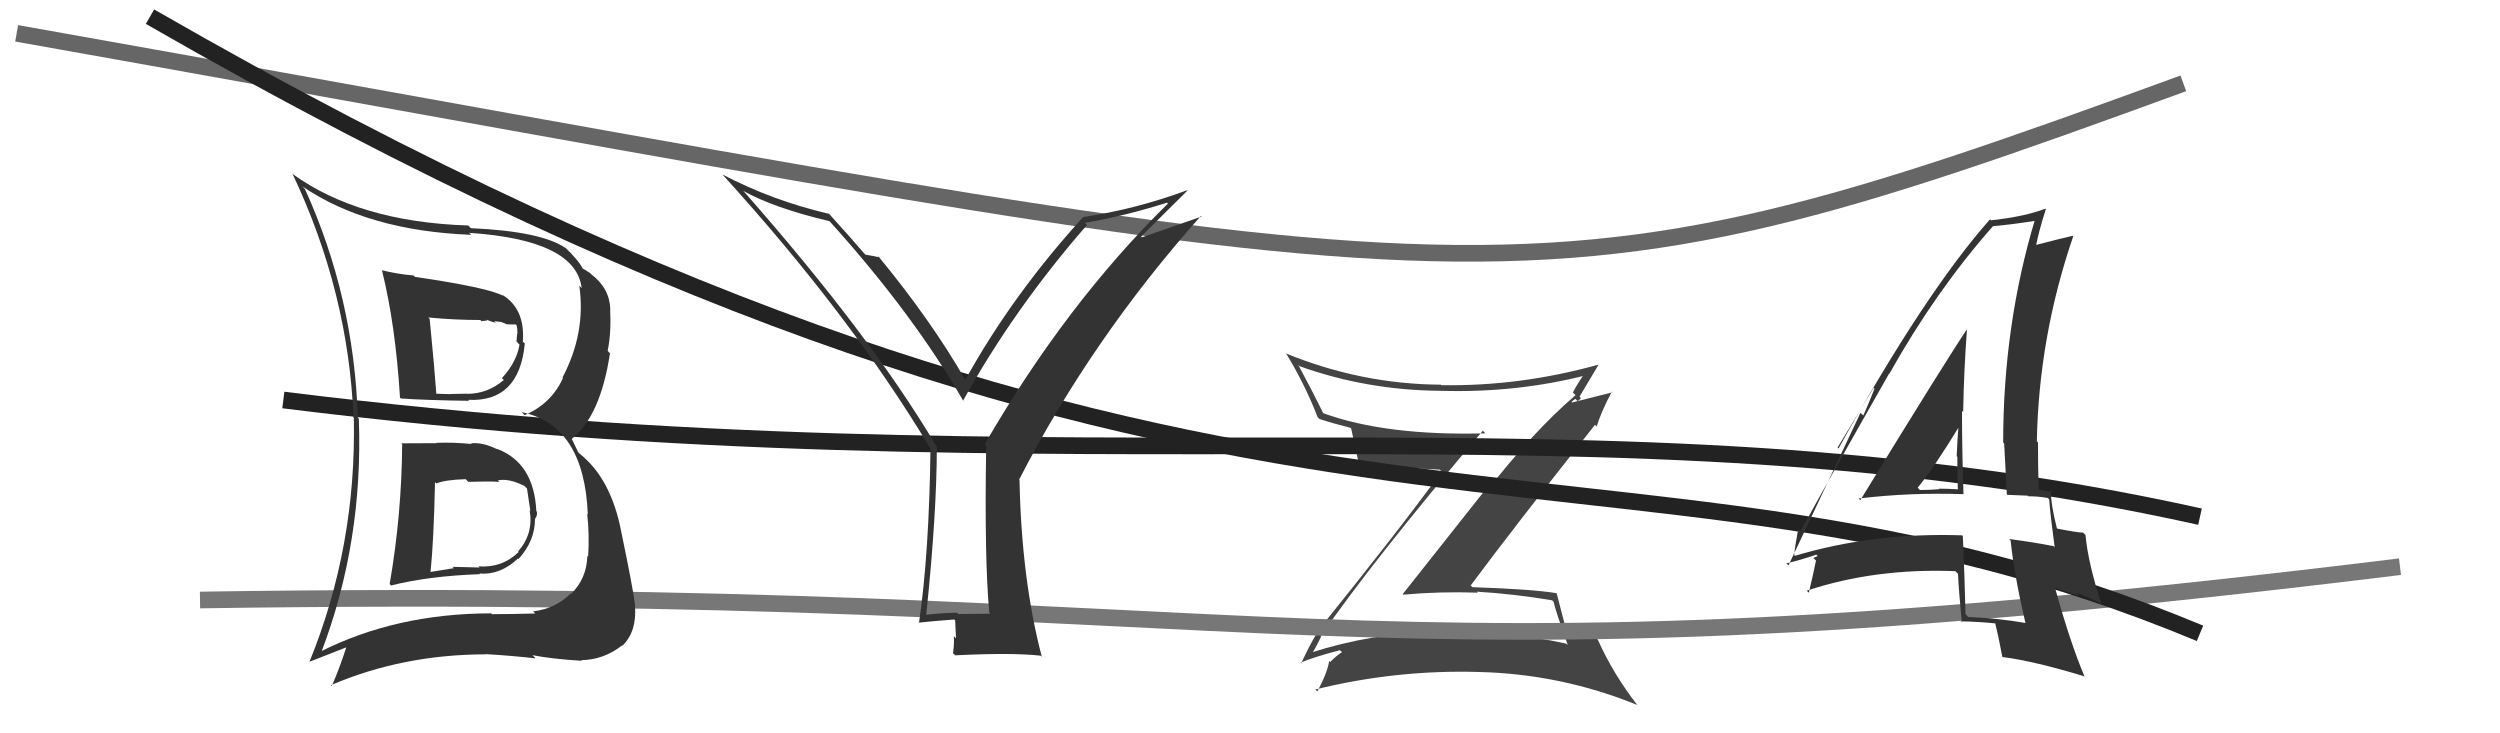
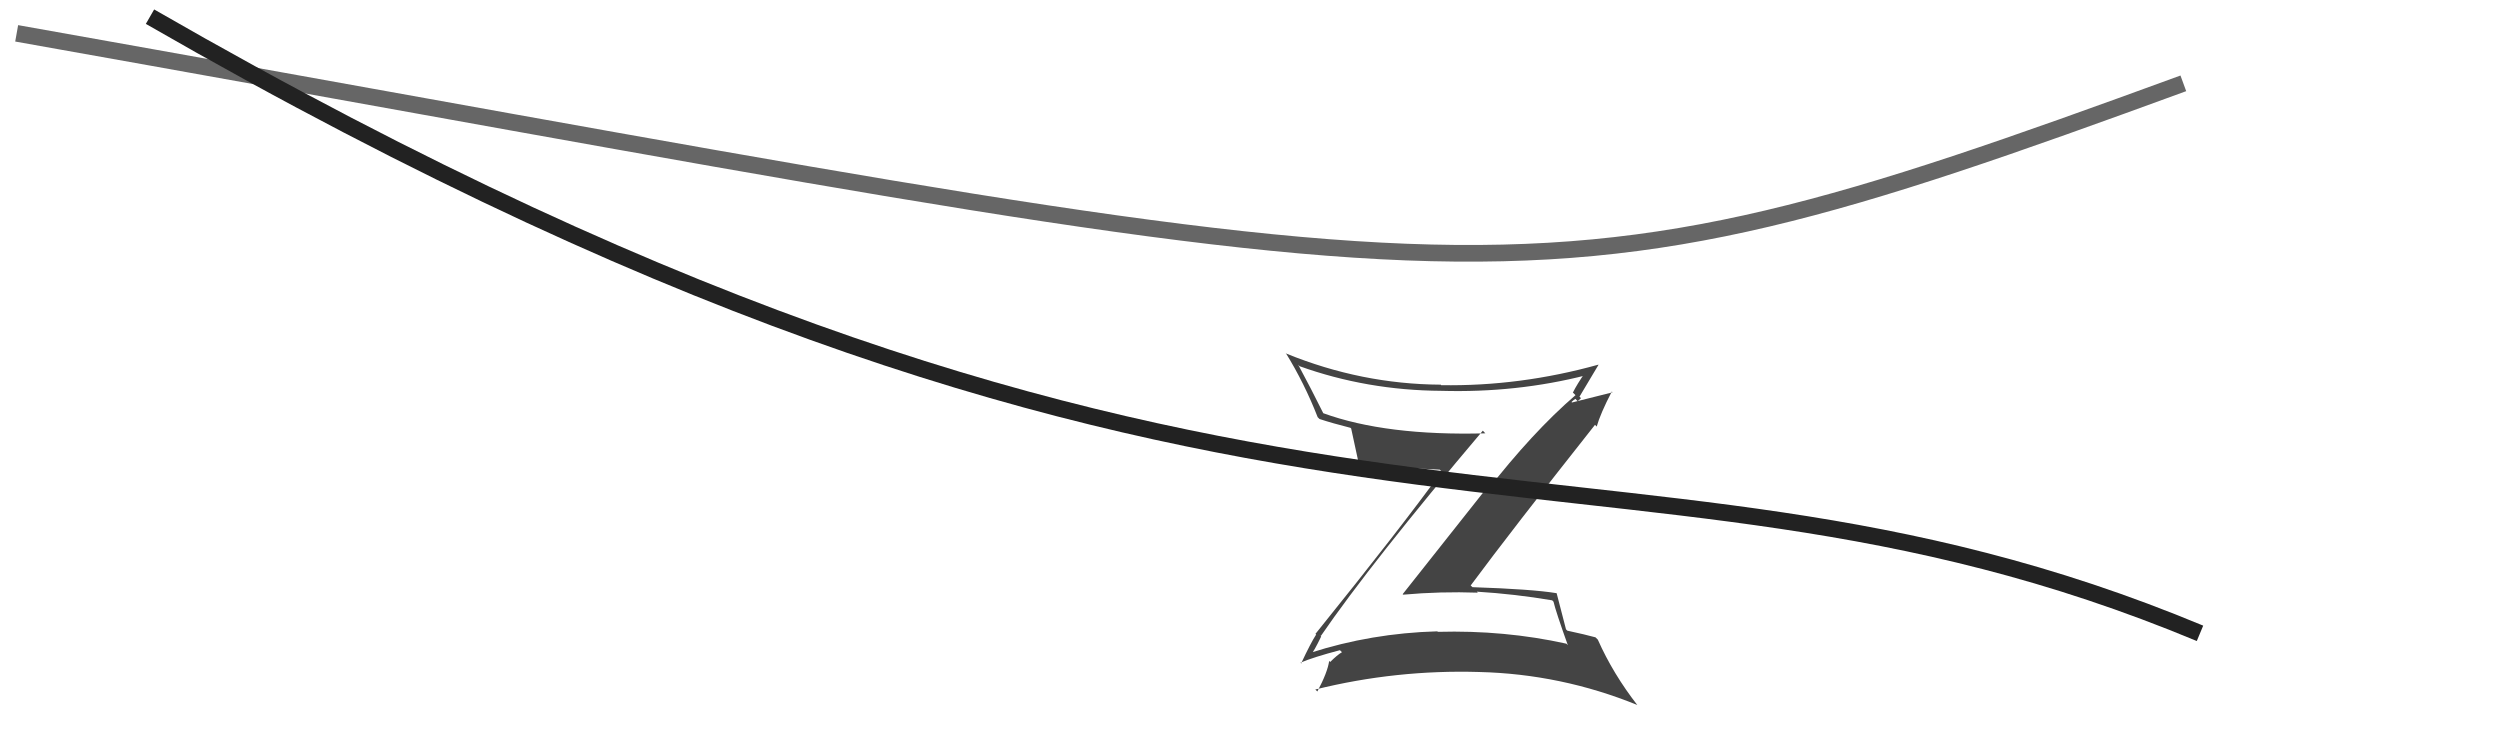
<svg xmlns="http://www.w3.org/2000/svg" width="150" height="44" viewBox="0,0,150,44">
  <path fill="#444" d="M79.18 38.10L79.13 38.05L79.25 38.16Q82.27 33.76 88.97 25.84L89.12 26.00L89.13 26.00Q83.16 26.16 79.39 24.79L79.29 24.69L79.40 24.80Q78.65 23.29 77.89 21.88L77.92 21.91L77.97 21.97Q82.01 23.42 86.47 23.45L86.50 23.49L86.47 23.45Q91.00 23.58 95.19 22.51L95.06 22.38L95.08 22.40Q94.64 23.02 94.37 23.56L94.37 23.55L94.53 23.71Q91.97 25.91 89.15 29.53L89.07 29.45L84.16 35.65L84.19 35.68Q86.43 35.48 88.67 35.56L88.70 35.59L88.61 35.50Q90.89 35.64 93.13 36.02L93.14 36.03L93.21 36.10Q93.35 36.70 94.07 38.71L94.06 38.70L93.98 38.62Q90.27 37.80 86.27 37.91L86.19 37.83L86.24 37.88Q82.28 37.99 78.62 39.17L78.73 39.28L78.68 39.23Q78.81 39.14 79.27 38.19ZM78.11 39.84L78.10 39.84L78.03 39.76Q78.80 39.43 80.40 39.01L80.44 39.06L80.52 39.13Q80.23 39.30 79.81 39.72L79.79 39.69L79.75 39.66Q79.65 40.35 79.04 41.49L79.02 41.47L78.92 41.37Q83.77 40.17 88.76 40.32L88.64 40.21L88.75 40.32Q93.67 40.44 98.24 42.30L98.25 42.32L98.26 42.33Q96.78 40.43 95.87 38.38L95.75 38.26L95.73 38.24Q95.11 38.07 94.04 37.84L94.08 37.88L93.96 37.76Q93.78 37.05 93.40 35.60L93.46 35.67L93.39 35.59Q91.93 35.35 88.35 35.23L88.34 35.22L88.24 35.13Q90.67 31.85 95.70 25.49L95.79 25.58L95.80 25.60Q96.02 24.82 96.71 23.49L96.75 23.54L94.32 24.15L94.29 24.12Q94.36 24.04 94.52 23.93L94.66 24.07L94.86 23.89L94.77 23.80Q95.34 22.84 95.91 21.89L95.80 21.78L95.90 21.88Q91.19 23.19 86.47 23.11L86.36 23.01L86.43 23.08Q81.69 23.05 77.19 21.22L77.21 21.24L77.14 21.17Q78.26 22.98 79.06 25.03L79.17 25.14L79.17 25.14Q79.96 25.40 81.03 25.67L80.99 25.63L81.07 25.71Q81.21 26.35 81.52 27.79L81.53 27.81L81.54 27.82Q83.08 28.02 86.39 28.18L86.36 28.15L86.50 28.29Q84.11 31.60 78.93 38.03L78.91 38.02L78.97 38.07Q78.64 38.58 78.07 39.80Z" />
  <path d="M1 2 C91 18,90 20,131 5" stroke="#666" fill="none" />
-   <path d="M12 36 C79 35,79 42,144 34" stroke="#777" fill="none" />
-   <path d="M17 24 C65 30,96 23,132 31" stroke="#222" fill="none" />
  <path d="M9 1 C75 39,96 23,132 38" stroke="#222" fill="none" />
-   <path fill="#333" d="M111.66 30.05L111.56 29.95L111.52 29.91Q114.61 29.54 117.81 29.65L117.77 29.61L117.81 29.65Q117.72 27.05 117.72 24.65L117.87 24.80L117.79 24.72Q117.83 22.29 118.02 19.74L117.95 19.67L118.03 19.74Q116.84 21.49 111.62 30.01ZM121.53 37.37L121.52 37.35L121.54 37.38Q119.89 37.09 118.10 37.02L118.00 36.92L117.93 36.85Q117.88 34.63 117.77 32.16L117.63 32.02L117.73 32.12Q112.41 31.94 107.69 33.35L107.55 33.21L107.65 33.32Q107.70 32.75 107.89 31.76L107.91 31.78L108.02 31.90Q109.77 28.69 113.35 22.41L113.29 22.36L113.36 22.43Q116.15 17.45 119.58 13.57L119.60 13.58L119.58 13.57Q120.57 13.49 122.25 13.23L122.10 13.08L122.12 13.10Q120.19 19.50 120.19 26.55L120.24 26.60L120.25 26.61Q120.33 28.18 120.41 29.66L120.44 29.69L121.67 29.74L121.70 29.78Q122.26 29.77 122.87 29.88L122.94 29.95L122.95 29.96Q123.02 30.90 123.28 32.84L123.34 32.90L123.22 32.77Q122.02 32.53 120.54 32.34L120.61 32.41L120.64 32.44Q120.84 34.43 121.52 37.36ZM123.20 29.56L123.20 29.56L123.17 29.53Q123.00 29.48 122.81 29.48L122.80 29.47L122.32 29.37L122.32 29.36Q122.28 27.96 122.28 26.55L122.34 26.61L122.21 26.48Q122.33 20.20 124.39 14.19L124.26 14.06L124.35 14.15Q123.52 14.34 122.07 14.72L122.07 14.72L122.15 14.81Q122.30 13.96 122.75 12.55L122.89 12.69L122.72 12.52Q121.52 12.99 119.46 13.22L119.37 13.12L119.40 13.16Q115.52 17.54 110.31 26.91L110.25 26.86L112.42 23.27L112.47 23.32Q112.06 24.36 111.80 24.93L111.63 24.77L107.31 33.92L107.18 33.80Q107.84 33.66 108.98 33.28L109.06 33.36L108.80 33.48L108.96 33.63Q108.83 34.30 108.53 35.56L108.42 35.46L108.41 35.44Q112.50 34.08 117.33 34.27L117.34 34.29L117.48 34.43Q117.52 35.37 117.71 37.35L117.60 37.24L117.64 37.28Q118.72 37.30 119.78 37.41L119.85 37.48L119.70 37.33Q119.88 38.04 120.14 39.41L120.18 39.45L120.15 39.42Q122.08 39.67 125.09 40.59L125.14 40.64L125.06 40.56Q124.22 38.58 123.31 35.30L123.26 35.25L124.76 35.76L124.58 35.58Q125.26 35.80 125.94 36.15L126.00 36.20L126.10 36.30Q125.28 33.77 125.13 32.10L125.11 32.08L124.99 31.96Q124.55 31.94 123.41 31.71L123.41 31.72L123.42 31.72Q123.05 30.29 123.05 29.41ZM115.13 29.33L115.15 29.35L115.06 29.26Q115.99 28.14 117.55 25.59L117.47 25.51L117.51 25.55Q117.44 26.42 117.40 27.38L117.38 27.36L117.44 27.41Q117.44 28.40 117.47 29.35L117.46 29.34L117.48 29.36Q116.90 29.32 116.33 29.32L116.36 29.34L116.36 29.35Q115.80 29.40 115.19 29.40Z" />
-   <path fill="#333" d="M59.42 36.82L59.42 36.82L57.50 36.84L57.42 36.76Q56.48 36.78 55.53 36.89L55.61 36.97L55.57 36.93Q56.21 30.79 56.21 26.79L56.24 26.82L56.17 26.75Q52.24 20.12 44.59 11.44L44.66 11.52L44.59 11.45Q46.41 12.47 49.76 13.27L49.77 13.27L49.78 13.28Q54.78 18.82 57.79 24.04L57.87 24.12L57.79 24.03Q60.84 18.52 65.22 13.50L65.16 13.44L65.09 13.37Q67.50 12.96 70.02 12.16L70.09 12.23L70.07 12.22Q63.95 18.24 59.08 26.66L59.07 26.64L59.17 26.75Q59.06 33.68 59.36 36.76ZM68.47 14.19L71.26 11.42L71.24 11.41Q68.13 12.56 65.01 13.02L65.01 13.02L65.00 13.01Q60.74 17.69 57.92 22.79L57.94 22.82L57.93 22.81Q55.87 19.22 52.67 15.34L52.76 15.42L52.77 15.44Q52.43 15.36 51.93 15.28L51.95 15.30L51.82 15.17Q51.22 14.46 49.70 12.78L49.64 12.72L49.74 12.83Q46.32 12.03 43.35 10.47L43.25 10.37L43.32 10.44Q50.99 18.87 55.75 26.79L55.85 26.89L55.83 26.87Q55.75 33.22 55.14 37.37L55.07 37.30L55.12 37.36Q55.81 37.28 57.25 37.17L57.31 37.22L57.36 38.30L57.23 38.17Q57.26 38.65 57.18 39.19L57.21 39.22L57.32 39.32Q60.68 39.15 62.44 39.34L62.58 39.48L62.51 39.41Q61.29 34.77 61.17 28.79L61.08 28.70L61.15 28.77Q65.51 20.30 72.06 12.95L72.10 12.99L68.52 14.24Z" />
-   <path fill="#333" d="M24.08 26.60L24.02 26.55L24.13 26.65Q24.10 30.89 23.38 35.04L23.49 35.16L23.46 35.13Q25.71 34.56 28.80 34.45L28.74 34.39L28.76 34.41Q30.01 34.52 31.08 33.51L31.03 33.46L31.11 33.54Q32.10 32.46 32.10 31.13L32.18 31.21L32.10 31.12Q32.25 30.97 32.21 30.70L32.13 30.62L32.18 30.67Q32.04 27.75 29.79 26.92L29.85 26.97L29.84 26.96Q28.95 26.52 28.26 26.60L28.40 26.74L28.30 26.64Q27.20 26.53 26.18 26.57L26.23 26.62L26.20 26.59Q25.10 26.60 24.07 26.60ZM22.83 16.15L22.97 16.28L22.92 16.23Q23.73 19.48 24.00 23.86L23.96 23.82L24.05 23.91Q25.48 24.01 28.15 24.05L28.06 23.96L28.08 23.99Q31.15 24.15 31.49 20.61L31.51 20.63L31.37 20.50Q31.52 18.52 30.12 17.68L30.22 17.79L30.19 17.75Q29.31 17.26 24.89 16.61L24.85 16.56L24.82 16.53Q23.81 16.44 22.90 16.21ZM19.21 39.06L19.26 39.11L19.28 39.13Q21.80 32.51 21.53 25.12L21.46 25.05L21.47 25.06Q21.24 17.82 18.30 11.35L18.19 11.23L18.14 11.18Q22.05 13.85 28.28 14.09L28.31 14.13L28.15 13.97Q34.56 14.40 34.90 17.29L34.80 17.18L34.76 17.15Q35.16 19.98 33.75 22.65L33.79 22.69L33.78 22.68Q33.08 24.22 31.48 24.91L31.38 24.81L31.30 24.73Q35.05 25.50 35.27 30.87L35.19 30.78L35.23 30.83Q35.37 32.00 35.29 33.40L35.26 33.37L35.24 33.35Q35.21 34.69 34.28 35.62L34.29 35.64L34.25 35.60Q33.32 36.53 31.99 36.68L32.03 36.72L32.11 36.81Q30.59 36.85 29.53 36.85L29.62 36.94L29.47 36.80Q23.77 36.81 19.24 39.09ZM32.11 39.47L31.94 39.30L31.95 39.31Q33.05 39.53 34.91 39.65L34.91 39.65L34.87 39.61Q36.23 39.59 37.33 38.72L37.36 38.74L37.35 38.74Q38.22 37.89 38.10 36.33L38.04 36.27L38.11 36.34Q37.99 35.34 37.27 31.88L37.24 31.85L37.27 31.88Q36.66 28.72 34.79 27.23L34.69 27.13L34.30 26.32L34.31 26.33Q36.03 24.96 36.60 21.19L36.62 21.22L36.46 21.05Q36.68 19.98 36.61 18.58L36.67 18.64L36.62 18.59Q36.59 17.30 35.48 16.46L35.38 16.35L35.40 16.38Q35.06 16.15 34.94 16.11L34.91 16.08L34.98 16.15Q34.74 15.64 33.90 14.84L33.94 14.88L33.93 14.88Q32.48 13.88 28.26 13.69L28.20 13.64L28.10 13.53Q21.53 13.32 17.53 10.42L17.64 10.53L17.56 10.45Q20.91 17.53 21.21 25.07L21.17 25.02L21.23 25.08Q21.39 32.75 18.58 39.68L18.59 39.70L20.75 38.85L20.77 38.86Q20.40 40.02 19.91 41.16L19.83 41.09L19.85 41.11Q24.17 39.26 29.19 39.26L29.12 39.18L29.19 39.25Q30.69 39.34 32.13 39.50ZM29.91 28.86L29.85 28.80L29.88 28.82Q30.54 28.69 31.45 29.15L31.49 29.18L31.62 29.31Q31.66 29.58 31.82 30.65L31.84 30.67L31.78 30.62Q32.02 32.03 31.09 33.08L30.97 32.96L31.12 33.12Q30.12 34.09 28.71 33.98L28.78 34.05L27.15 34.01L27.23 34.09Q26.54 34.20 25.81 34.32L25.83 34.34L25.83 34.34Q26.03 32.40 26.10 28.93L26.15 28.98L26.18 29.01Q26.68 28.79 27.94 28.75L28.14 28.95L28.09 28.91Q29.35 28.87 29.96 28.91ZM28.93 19.31L28.89 19.27L29.23 19.23L29.18 19.18Q29.56 19.33 29.75 19.37L29.65 19.27L30.08 19.32L30.41 19.46L30.95 19.47L30.99 19.50Q31.05 19.72 31.05 20.03L31.03 20.00L30.99 20.49L31.17 20.68Q30.99 21.75 30.11 22.69L30.14 22.72L30.23 22.80Q29.25 23.63 28.03 23.63L28.15 23.75L28.02 23.62Q27.01 23.64 27.01 23.64L27.11 23.74L27.03 23.65Q25.69 23.61 26.03 23.61L26.01 23.59L26.19 23.76Q26.08 22.18 25.78 19.13L25.73 19.09L25.70 19.05Q27.29 19.20 28.82 19.20Z" />
</svg>